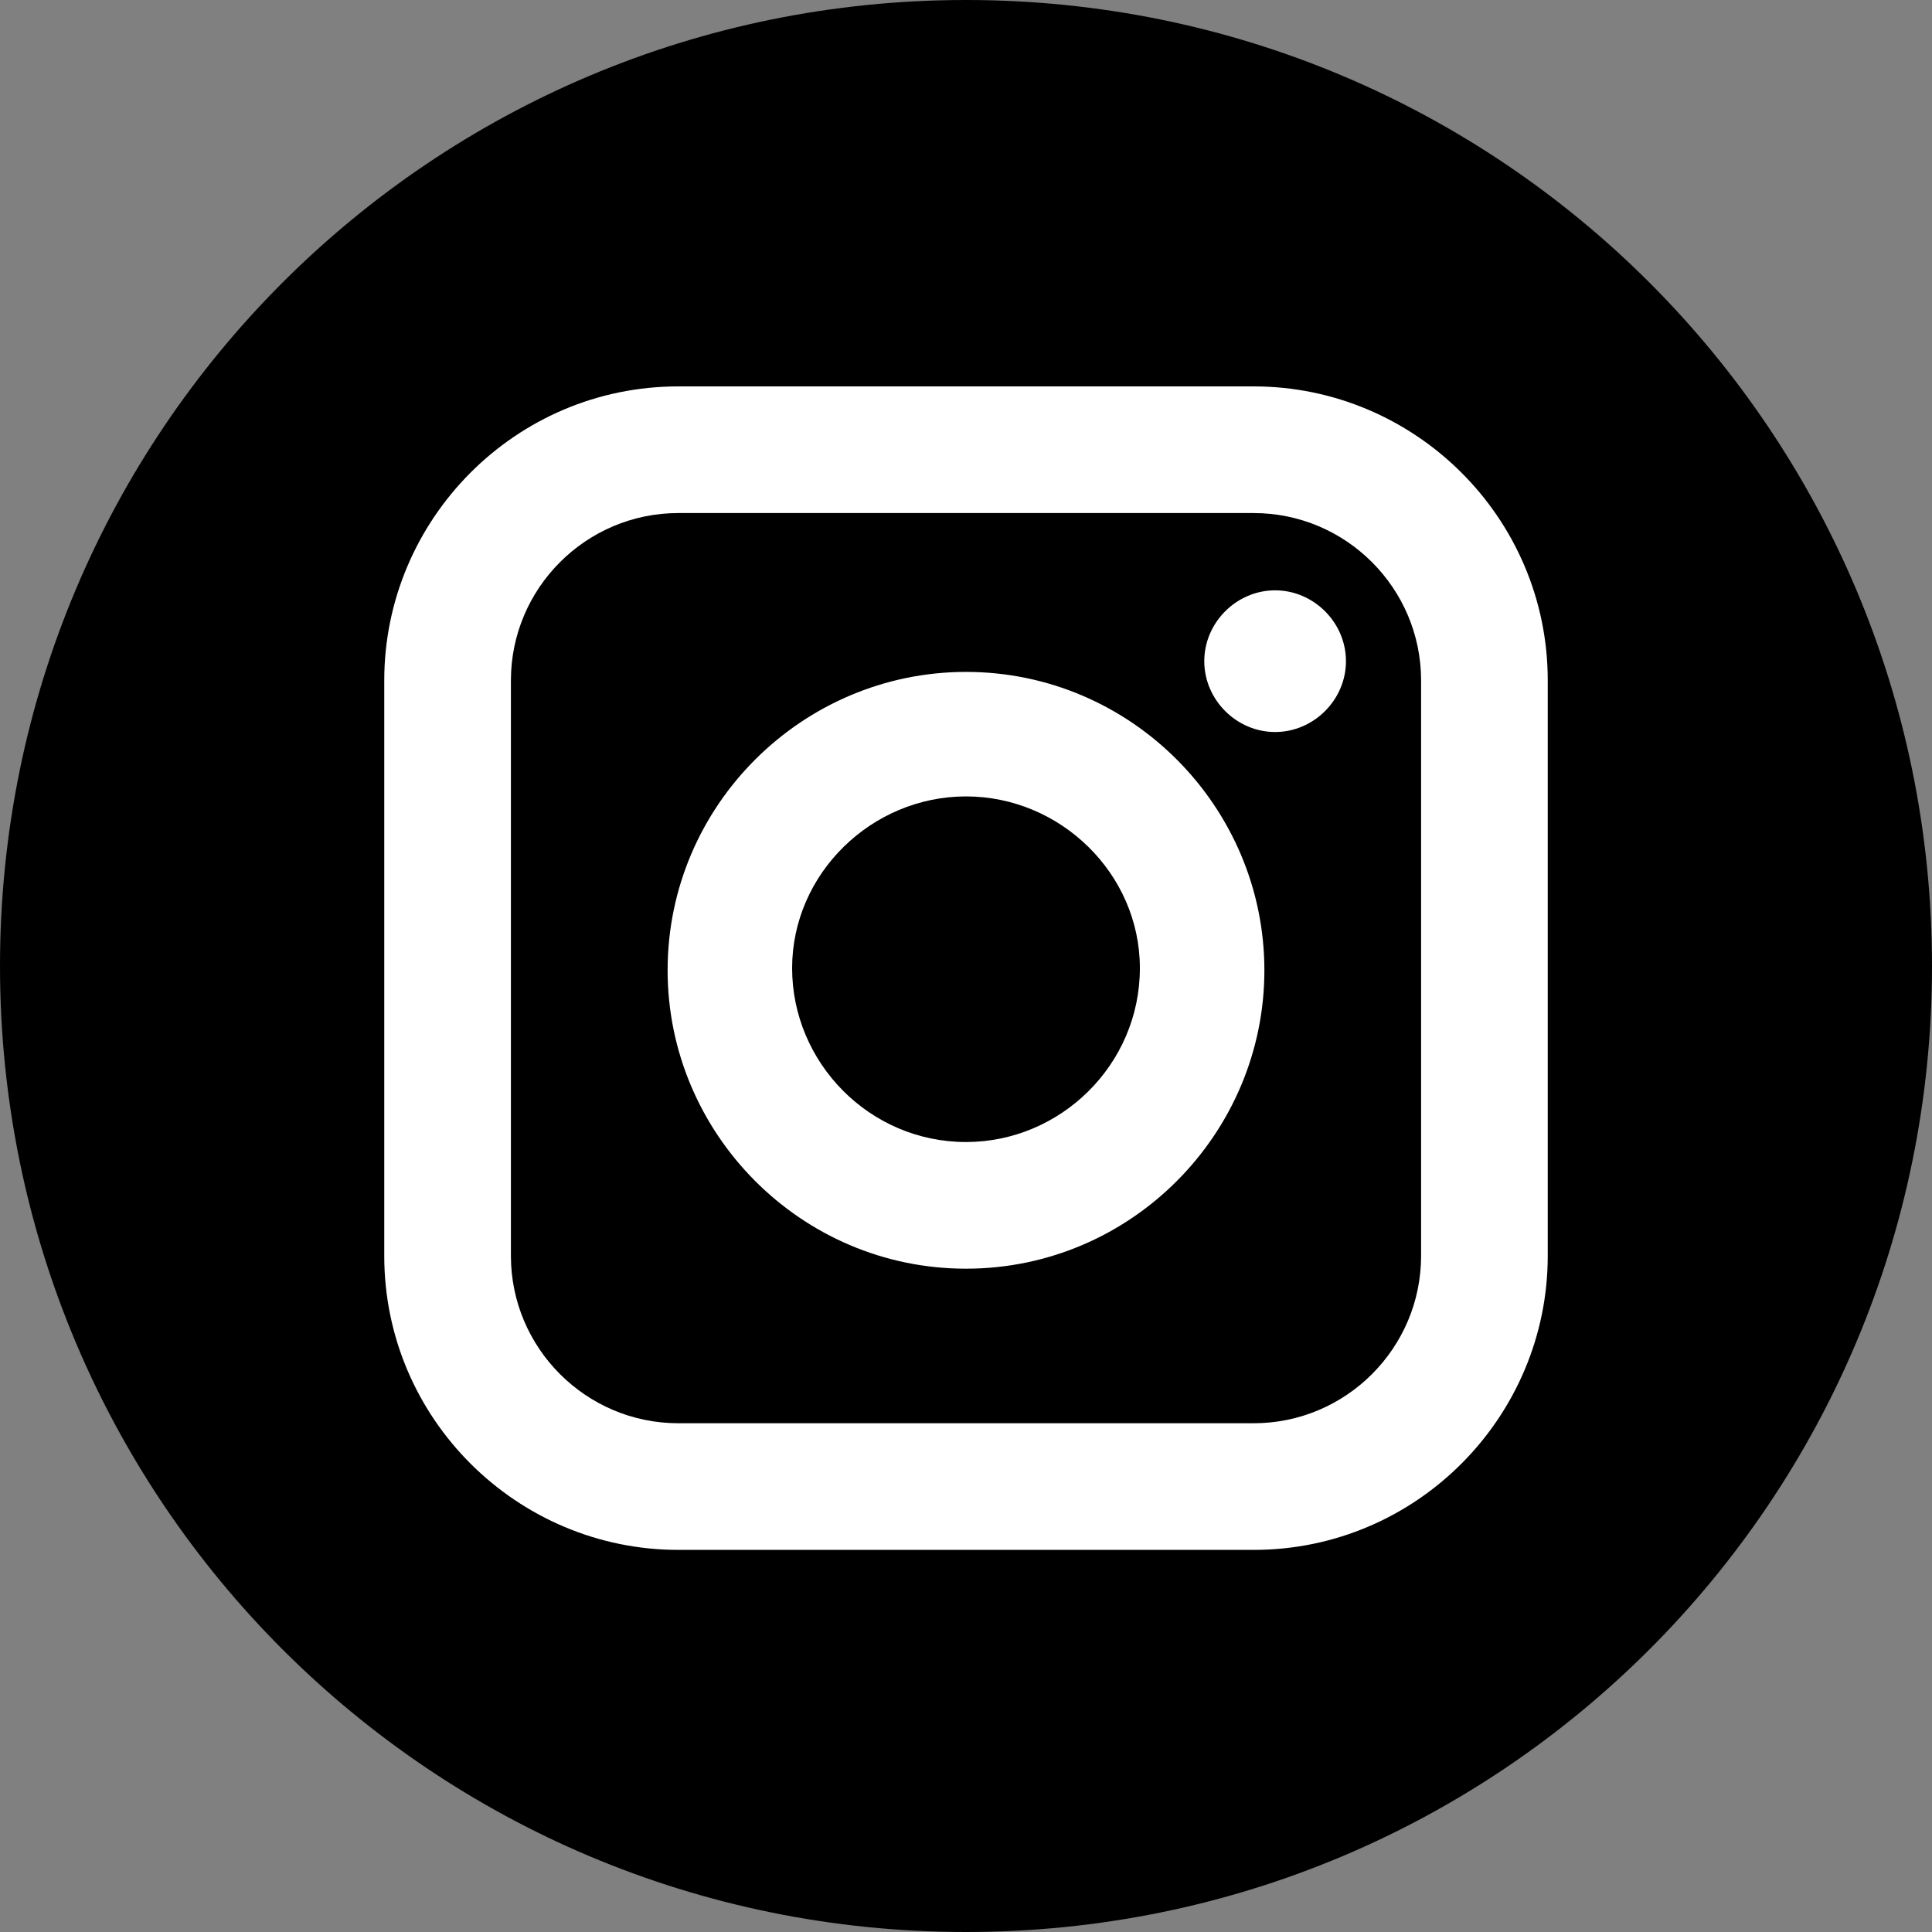
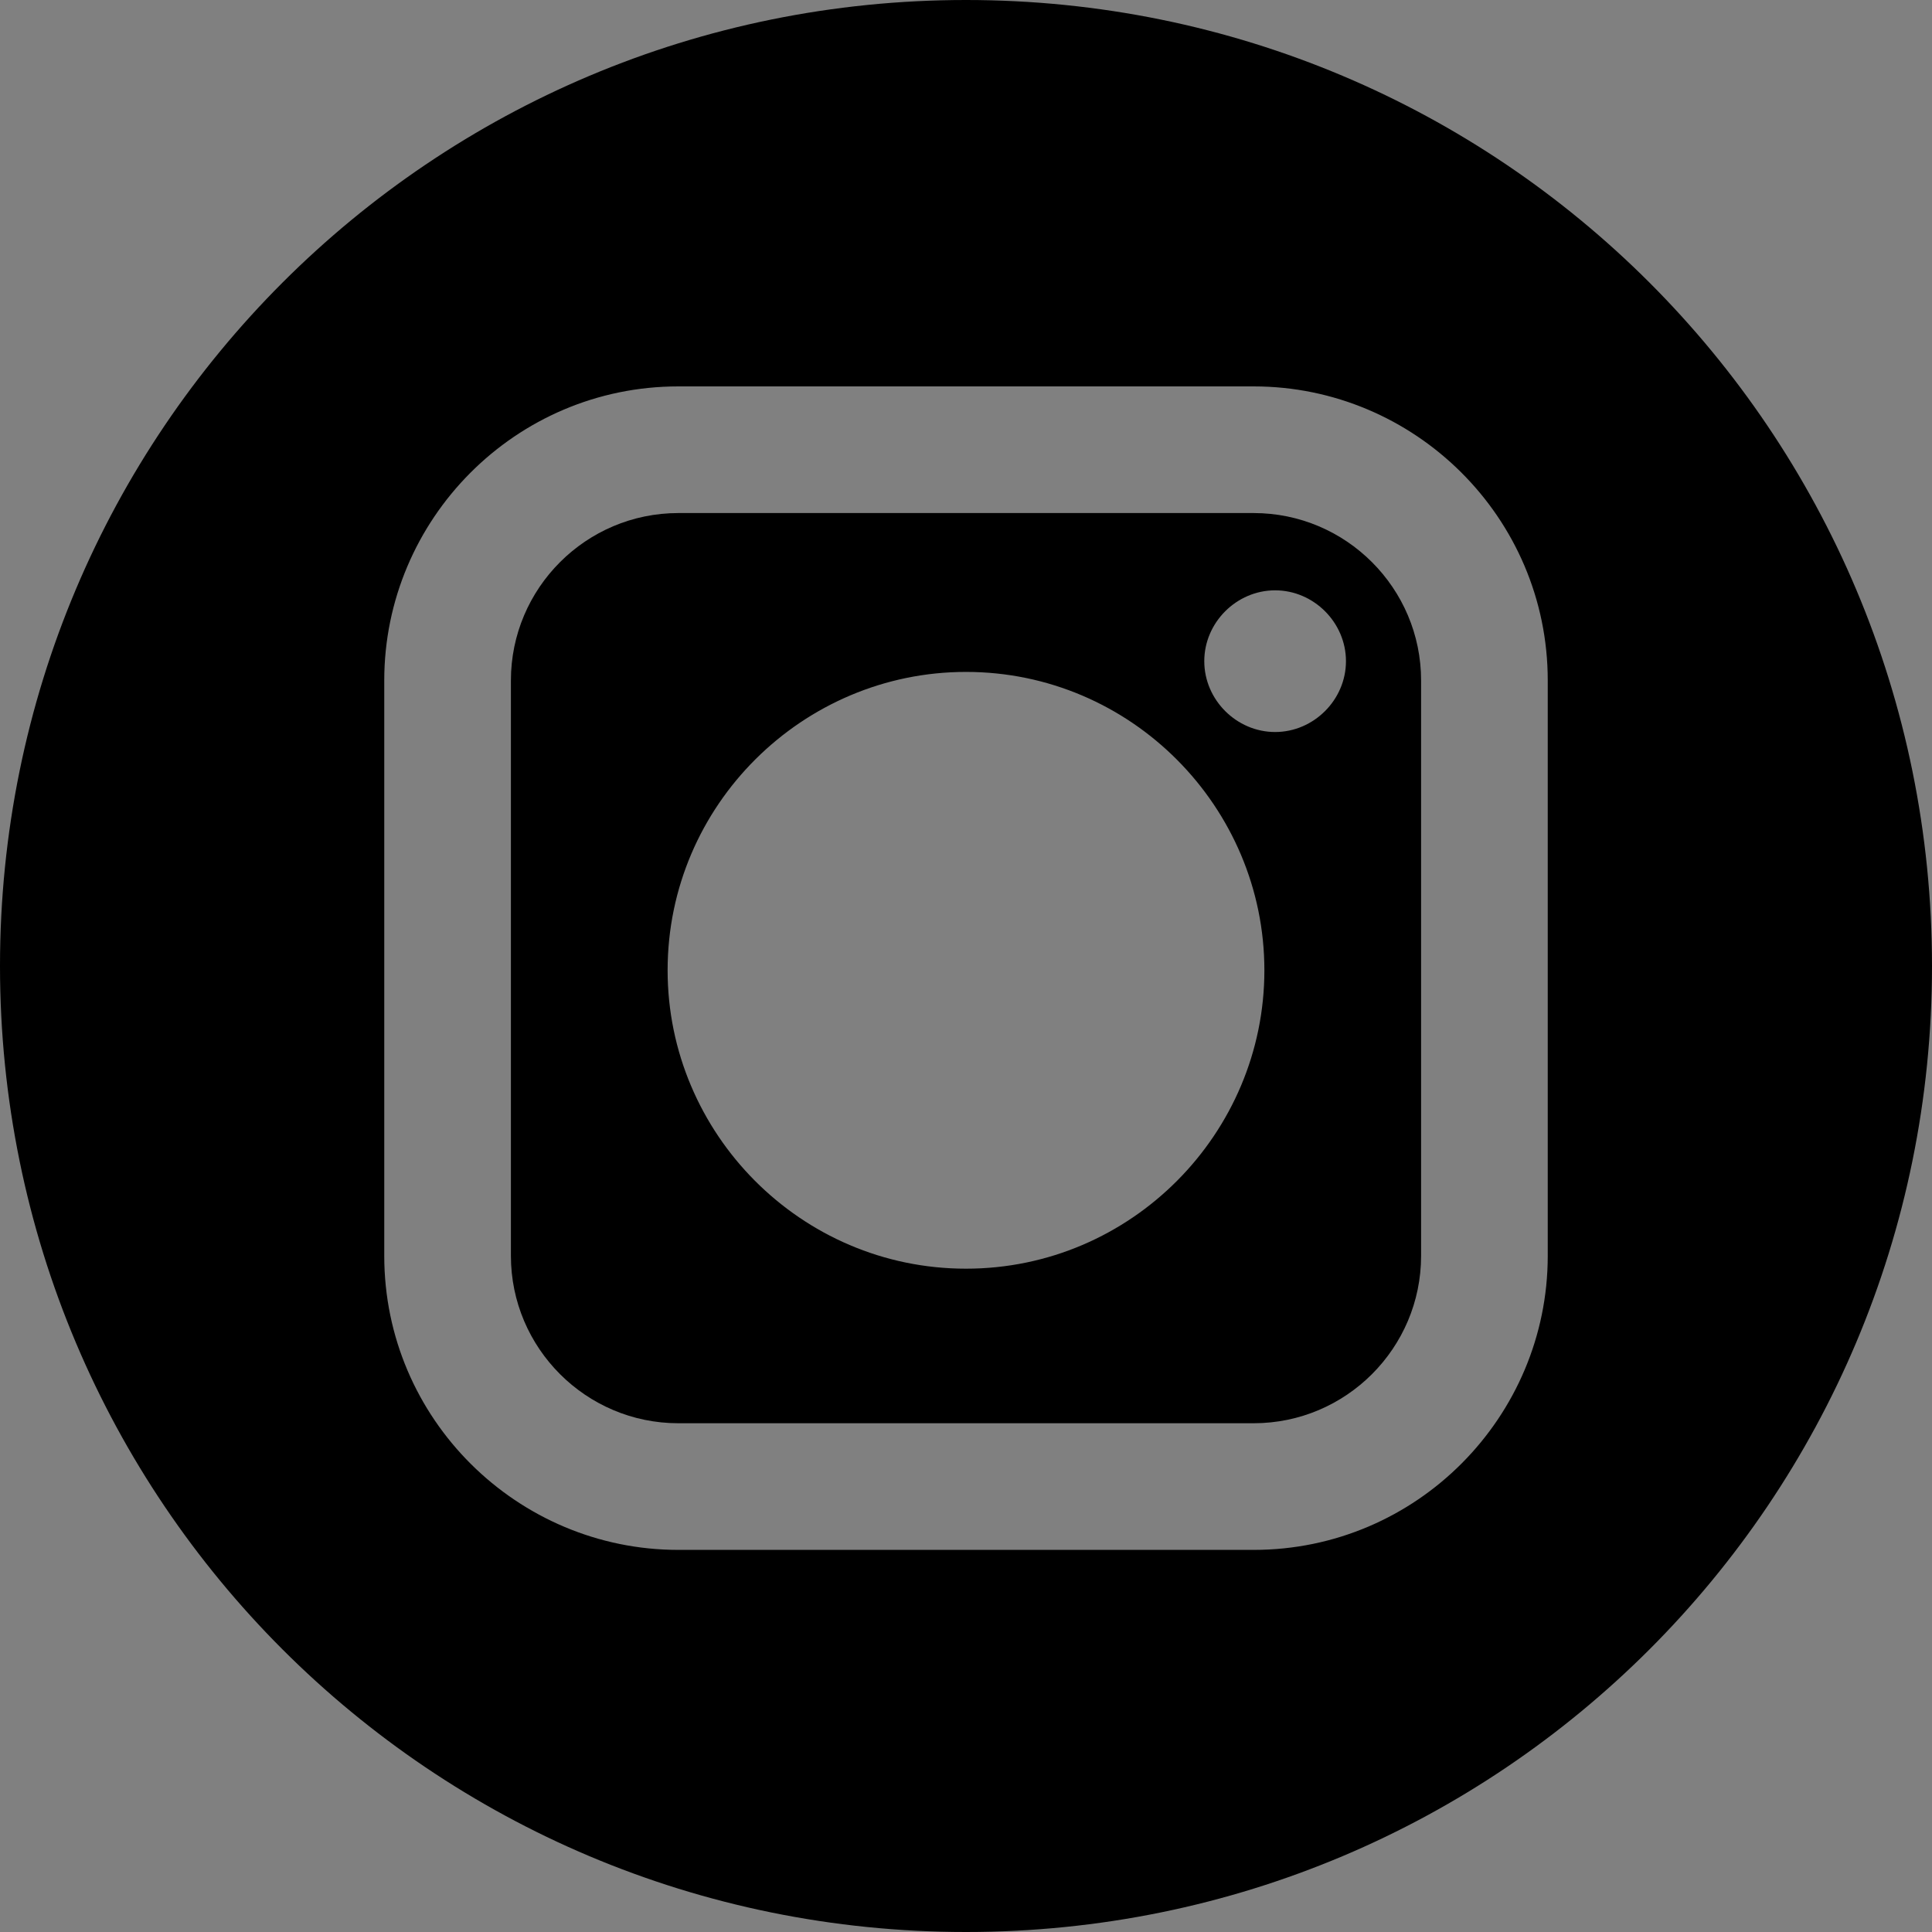
<svg xmlns="http://www.w3.org/2000/svg" version="1.1" id="Layer_1" x="0px" y="0px" viewBox="0 0 90 90" style="enable-background:new 0 0 90 90;" xml:space="preserve">
  <rect x="0" y="0" width="90" height="90" fill="#808080" stroke="none" />
  <style type="text/css">
	.st0{fill:#FFFFFF;}
</style>
-   <rect x="15.8" y="15.1" class="st0" width="60" height="58.7" />
  <g>
    <path d="M58.4,23.9H31.6c-4.3,0-7.8,3.5-7.8,7.8v26.8c0,4.3,3.5,7.8,7.8,7.8h26.8c4.3,0,7.8-3.5,7.8-7.8V31.7   C66.2,27.4,62.7,23.9,58.4,23.9z M45,59.1c-7.7,0-13.9-6.3-13.9-13.9c0-7.7,6.3-13.9,13.9-13.9c7.7,0,13.9,6.3,13.9,13.9   C58.9,52.8,52.7,59.1,45,59.1z M59.4,34.1c-1.8,0-3.3-1.5-3.3-3.3c0-1.8,1.5-3.3,3.3-3.3c1.8,0,3.3,1.5,3.3,3.3   S61.2,34.1,59.4,34.1z" />
-     <path d="M45,37.1c-4.4,0-8.1,3.6-8.1,8c0,4.4,3.6,8.1,8.1,8.1c4.4,0,8.1-3.6,8.1-8.1C53.1,40.7,49.4,37.1,45,37.1z" />
    <path d="M45,0C20.1,0,0,20.1,0,45s20.1,45,45,45s45-20.1,45-45S69.9,0,45,0z M72.1,58.5c0,7.5-6.1,13.7-13.7,13.7H31.6   c-7.5,0-13.7-6.1-13.7-13.7V31.7c0-7.5,6.1-13.7,13.7-13.7h26.8c7.5,0,13.7,6.1,13.7,13.7V58.5z" />
  </g>
</svg>